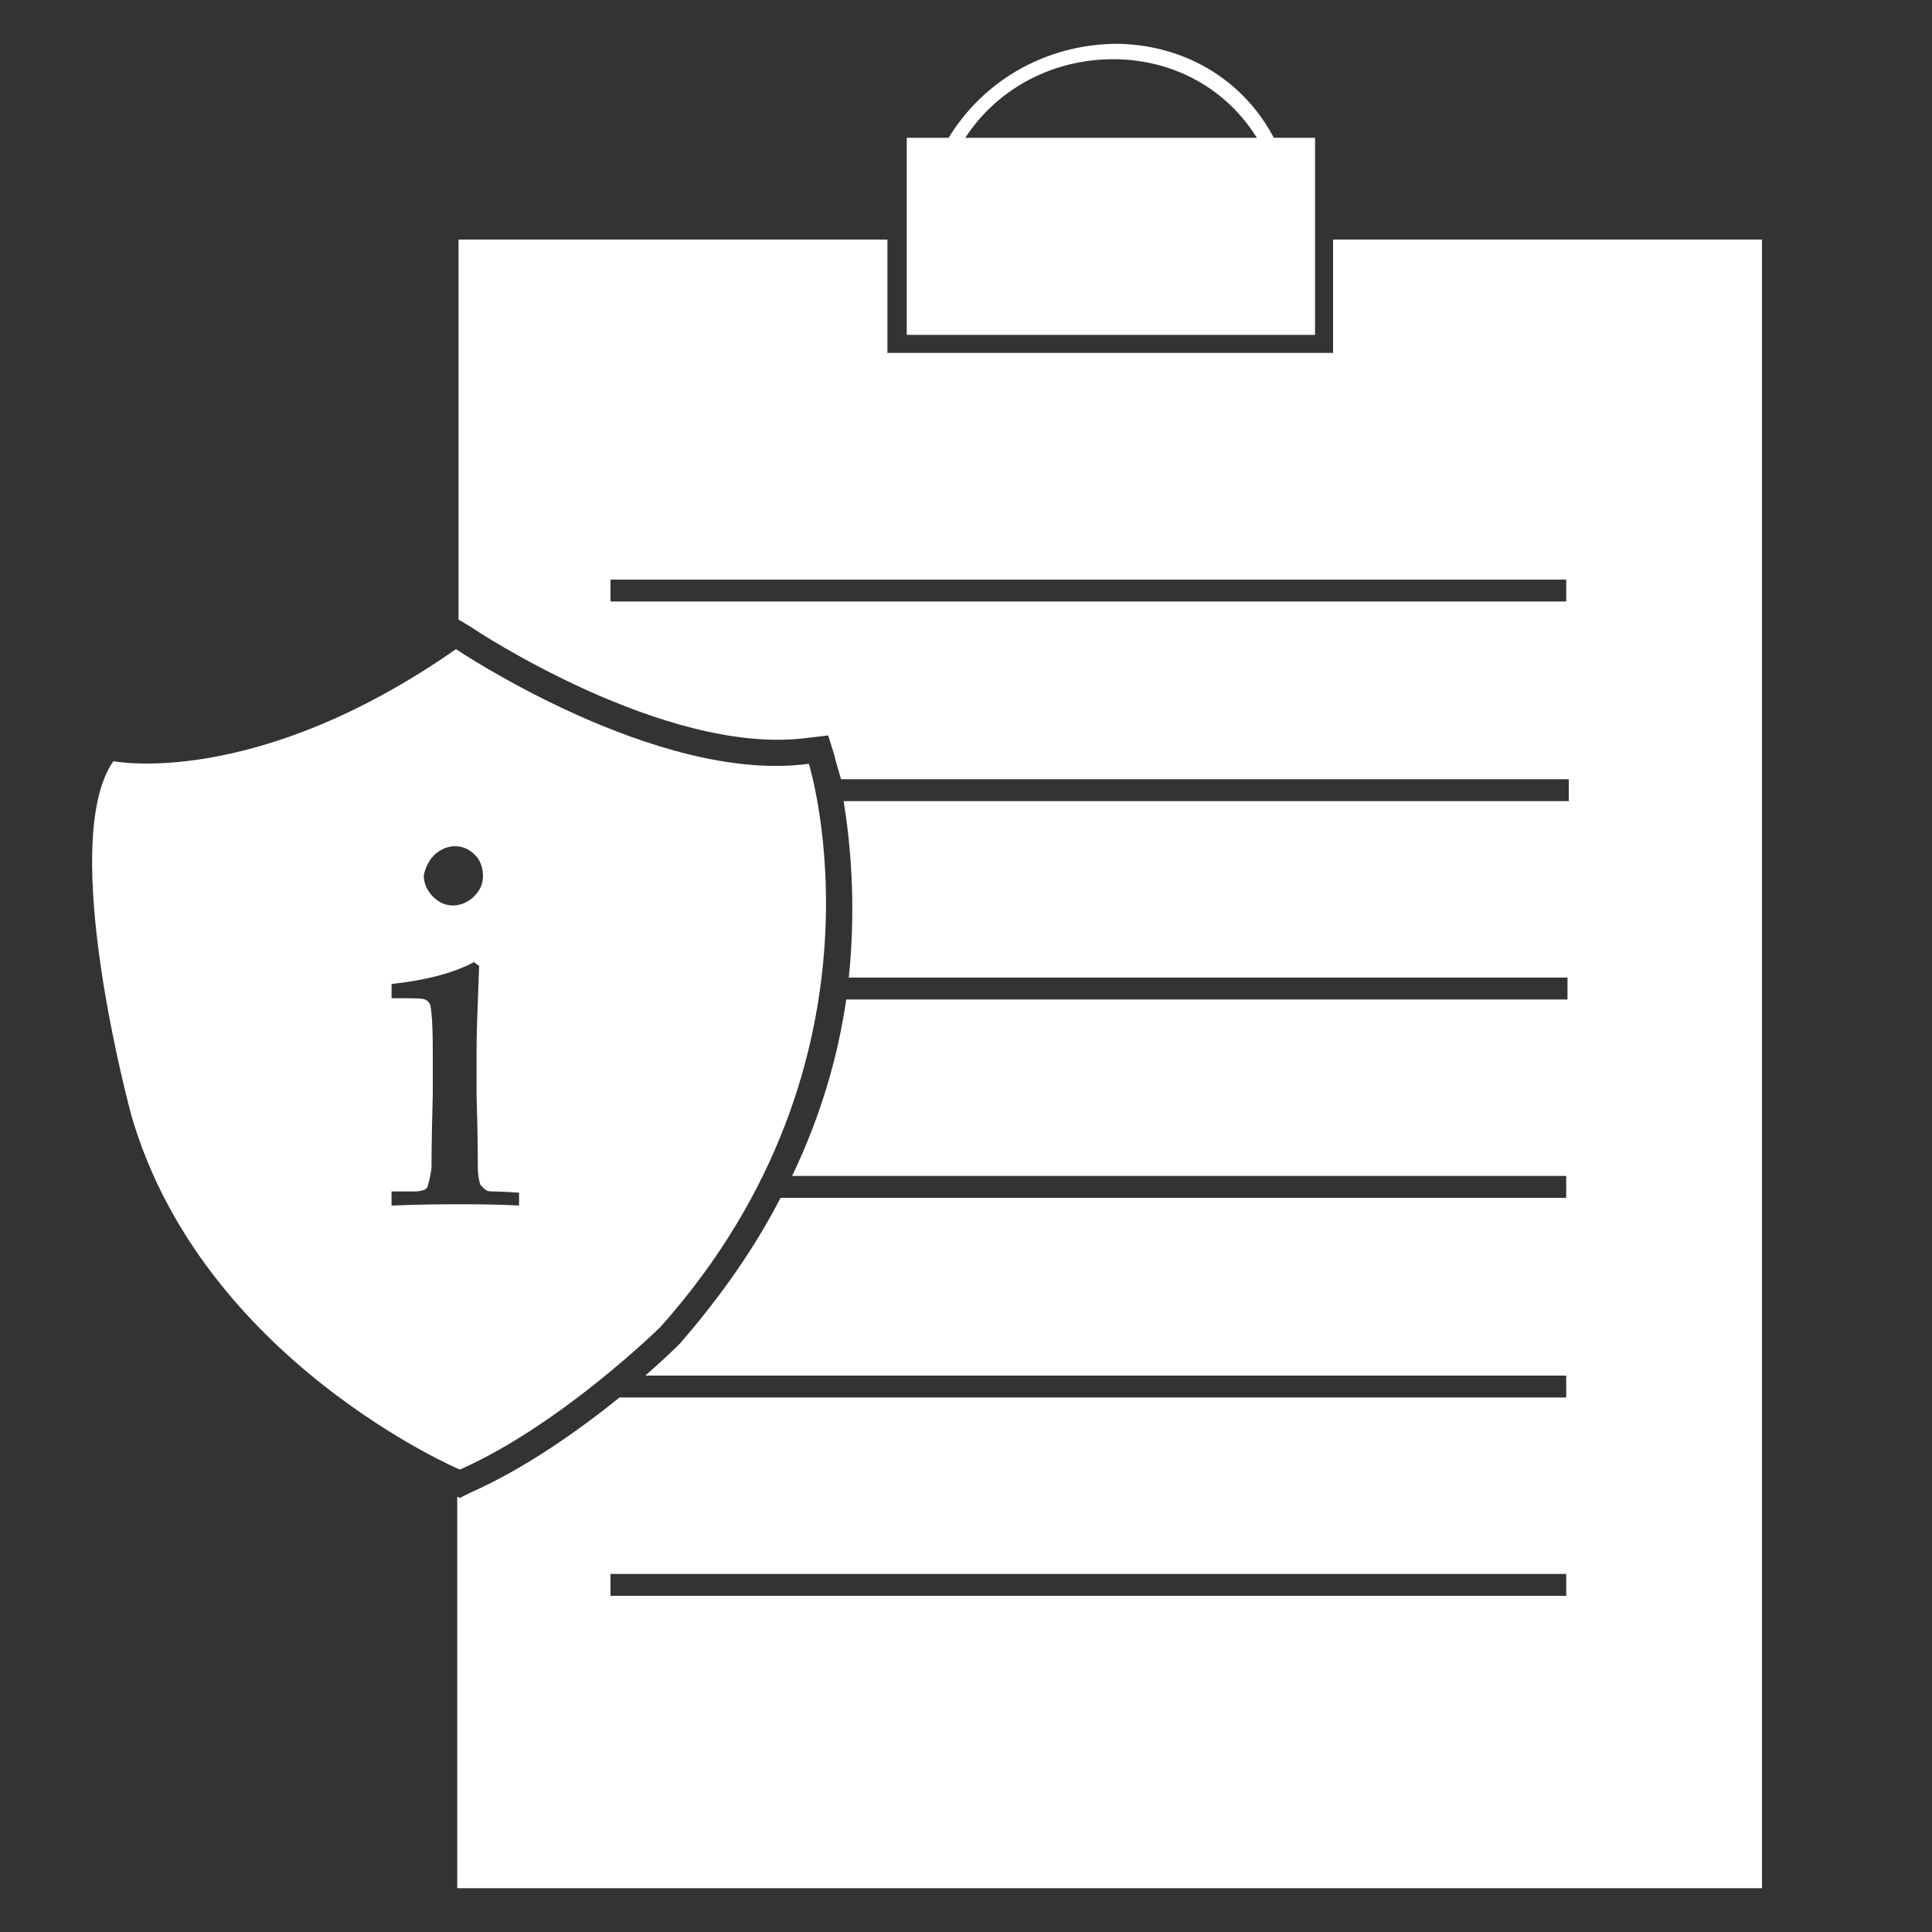
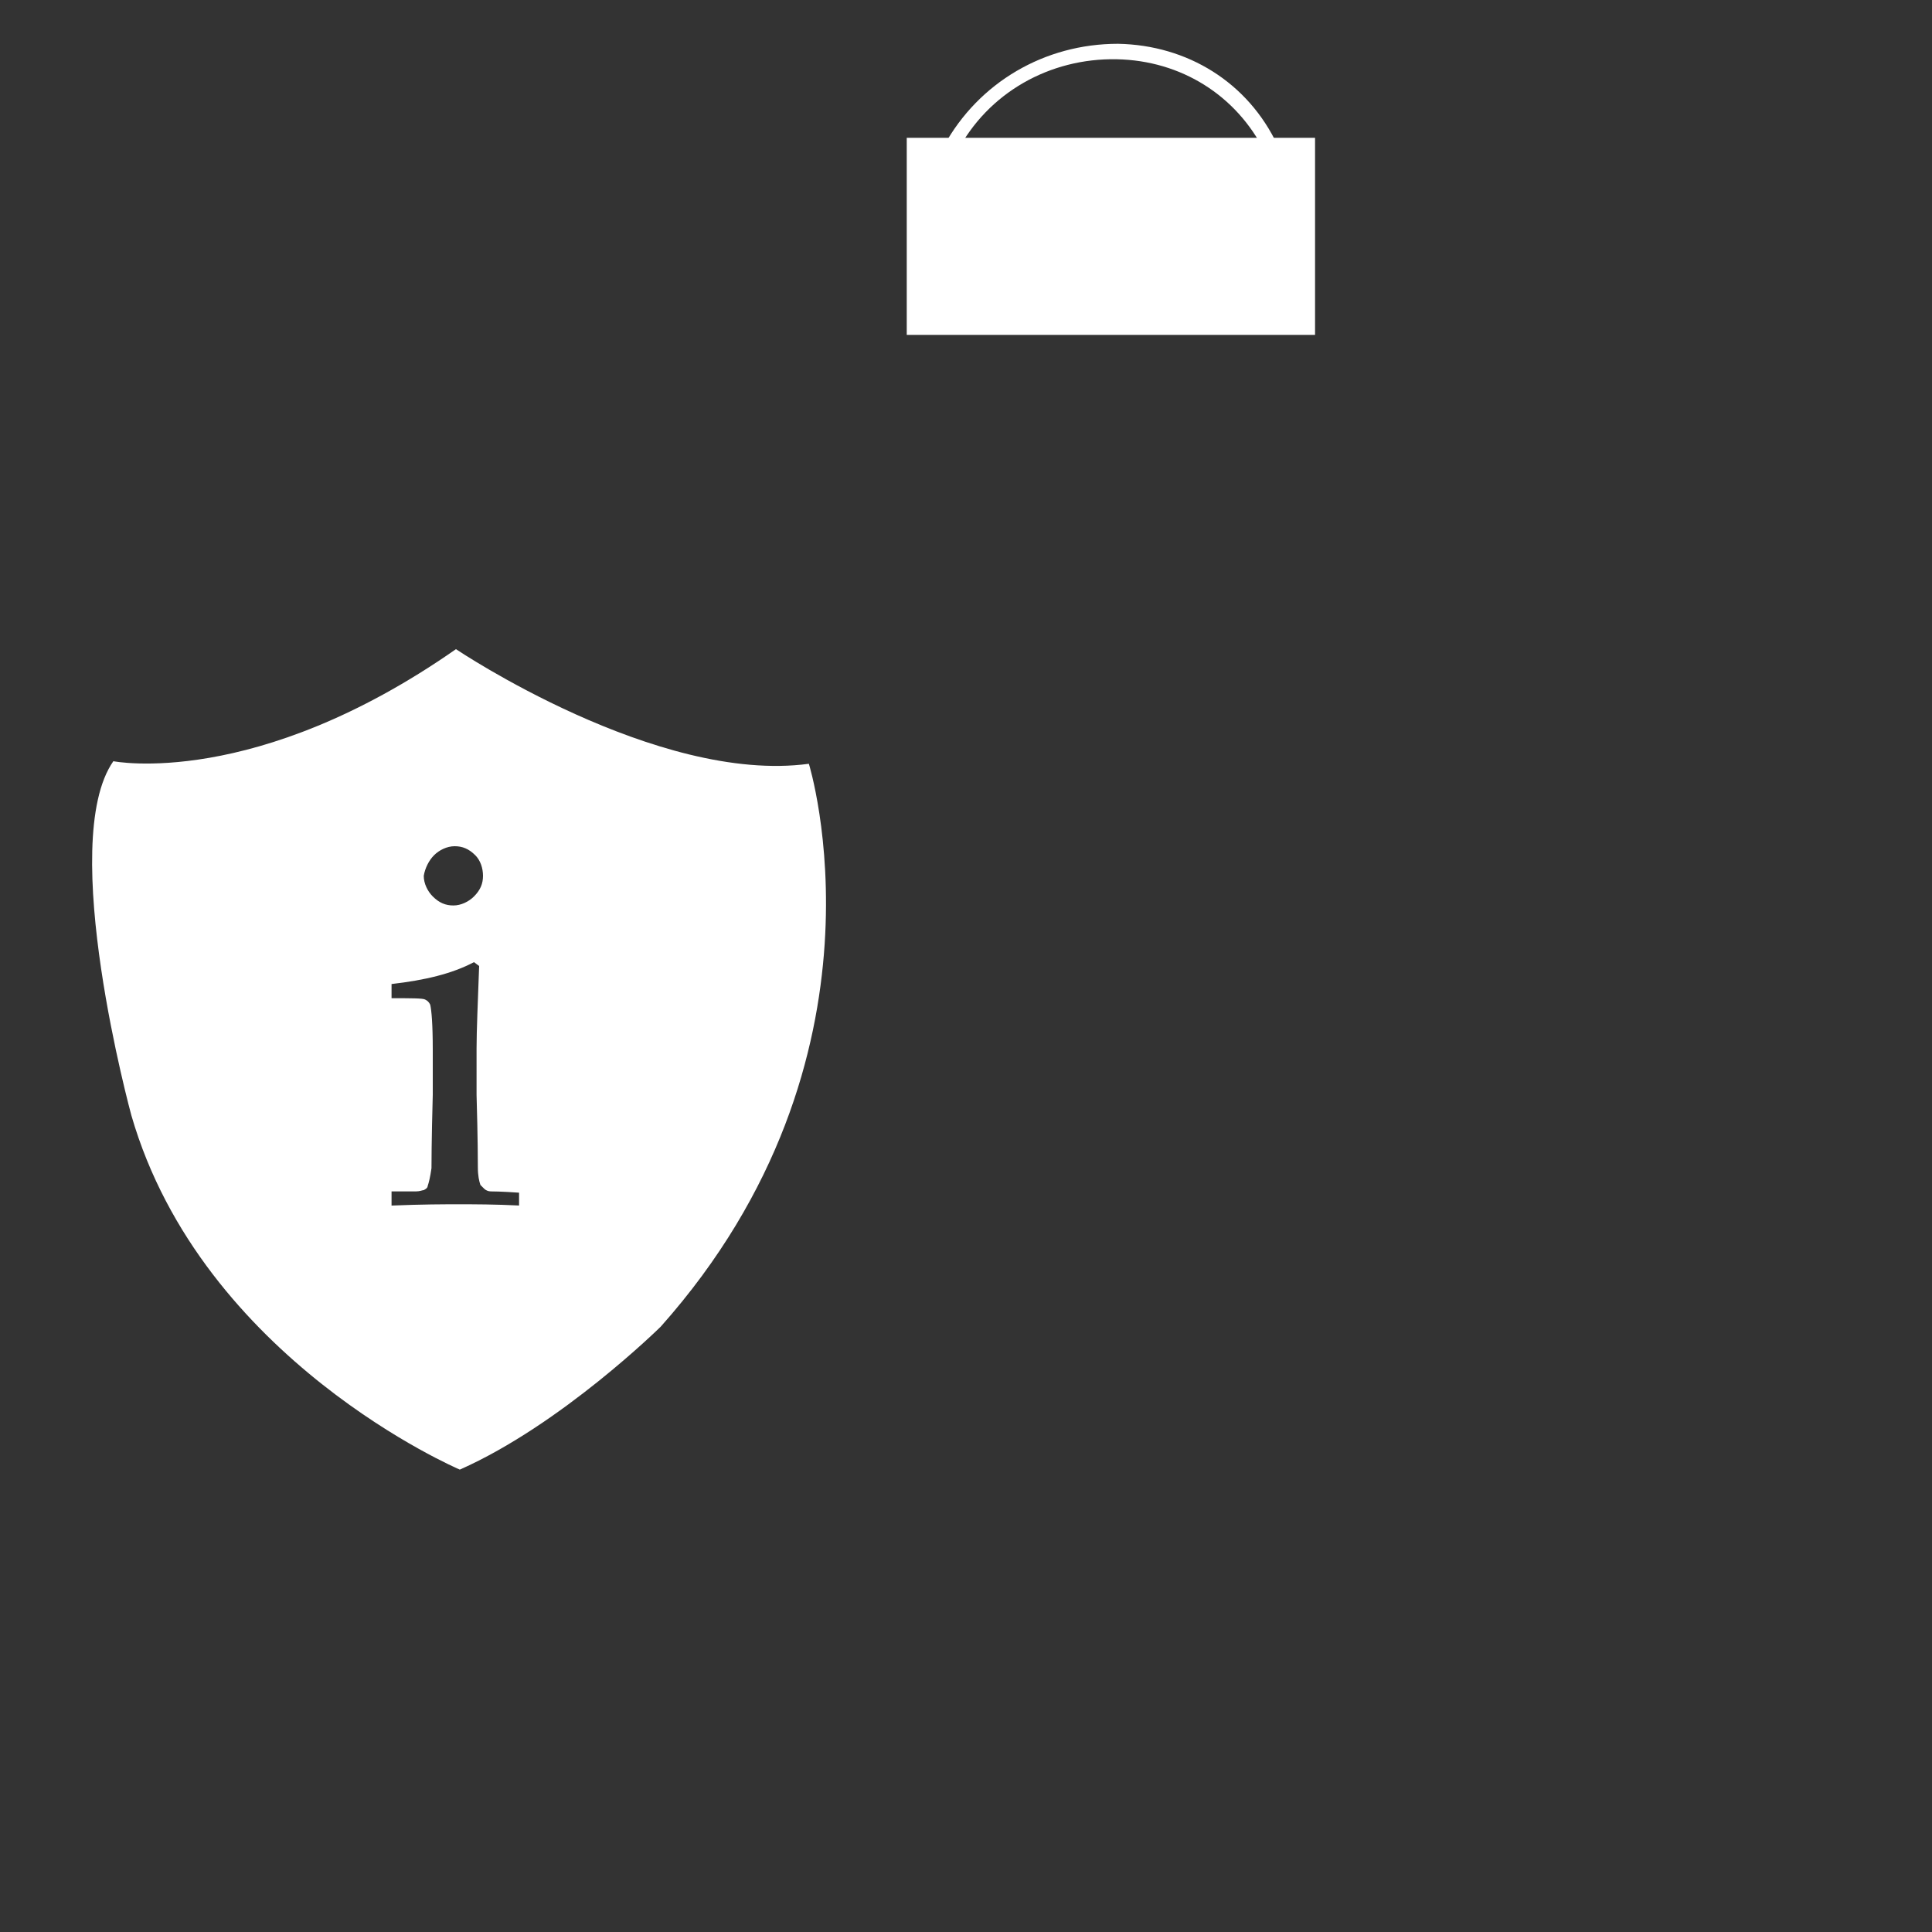
<svg xmlns="http://www.w3.org/2000/svg" version="1.1" id="Layer_1" x="0px" y="0px" viewBox="0 0 150 150" style="enable-background:new 0 0 150 150;" xml:space="preserve">
  <rect x="0" y="0" width="150" height="150" fill="#333333" stroke="none" />
  <style type="text/css"> .st0{display:none;} .st1{display:inline;} .st2{fill:#FFFFFF;} .st3{fill:none;} </style>
  <g id="Energy" class="st0">
    <g id="Layer_1-2" class="st1">
      <path class="st2" d="M74.4,94.6c0.1-1.4,0.3-2.8,0.5-4.1c0.2-1.4,0.5-2.7,0.8-4.1c0.4-1.8,0.9-3.5,1.4-5.3c0.5,0.2,1,0.3,1.4,0.4 c0.8,0.1,1.6,0.2,2.3,0.3c0.8,0.1,1.5,0.1,2.3,0s1.5-0.2,2.2-0.5c0.7-0.2,1.4-0.5,2.1-0.8c2.8-1.2,5.2-3,7.2-5.3 c-1,1.1-2.2,2-3.5,2.8c-1.2,0.8-2.6,1.5-3.9,2c-1.4,0.5-2.8,0.9-4.3,1.1c-0.7,0.1-1.5,0.1-2.2,0c-0.7,0-1.5-0.1-2.2-0.3 c-0.5-0.1-0.9-0.2-1.4-0.4l0.6-2.1c0.8-2.6,1.7-5.3,2.6-7.9c0.2-0.5,0.3-0.9,0.5-1.4l1.1,0.3c1.1,0.2,2.3,0.2,3.5,0 c0.6-0.1,1.1-0.2,1.7-0.4c0.5-0.1,1.1-0.3,1.6-0.6c2.1-0.9,3.9-2.3,5.3-4c-1.6,1.5-3.4,2.7-5.5,3.5c-1,0.4-2.1,0.6-3.2,0.8 c-0.5,0-1.1,0-1.6,0c-0.6,0-1.1-0.1-1.7-0.2l-0.9-0.2l2-6l1.2-3.5c0.5,0.1,1,0.1,1.6,0h0.5H87l0.5-0.2h0.2h0.2 c0.3,0,0.6-0.3,0.9-0.5s0.5-0.4,0.8-0.6c0.5-0.4,1-0.9,1.4-1.4c-0.5,0.4-1,0.8-1.5,1.1s-1.1,0.6-1.7,0.8c-1,0.4-2,0.5-3,0.4L86,55 l1.4-3.9c0.2-0.6,0.5-1.3,0.7-2s0.4-1.3,0.6-2c-0.2,0.6-0.5,1.3-0.7,1.9s-0.5,1.3-0.8,1.9l-1.6,3.8l-1.5,3.9 c-1.3-0.3-2.4-1-3.2-2.1c-0.9-1.1-1.5-2.4-1.6-3.8c-0.1,0.7,0,1.4,0.2,2.1c0.2,0.7,0.6,1.4,1,2c0.2,0.3,0.4,0.6,0.7,0.8 c0.1,0.1,0.3,0.3,0.4,0.4l0.4,0.3c0.6,0.4,1.2,0.6,1.8,0.8l-1.3,3.2l-2.2,6c-0.4-0.2-0.9-0.5-1.3-0.7c-1-0.6-1.8-1.4-2.6-2.4 c-0.4-0.5-0.7-1-1-1.5l-0.2-0.4L75,62.9l-0.4-0.8c-0.4-1.1-0.7-2.3-0.8-3.5c0,1.2,0.1,2.4,0.5,3.6c0.4,1.2,1,2.3,1.7,3.3 c0.2,0.3,0.4,0.5,0.6,0.7l0.3,0.4l0.3,0.3l0.3,0.3l0.3,0.3l0.4,0.3l0.4,0.3c0.4,0.3,0.9,0.6,1.4,0.8c-1.1,3-2.2,6-3,9.2 c-0.2,0.7-0.4,1.4-0.6,2.1c-0.7-0.3-1.3-0.6-2-1.1c-0.2-0.1-0.3-0.2-0.5-0.3l-0.5-0.4L72.9,78l0.1-0.1l-0.2-0.2l-0.5-0.4L72,76.9 c-0.3-0.3-0.6-0.6-0.8-0.9l-0.4-0.5L70.4,75l-0.3-0.5c0-0.1-0.1-0.2-0.2-0.3v-0.3l-0.3-0.5l-0.3-0.6c-0.2-0.4-0.4-0.7-0.5-1.1 c-0.6-1.5-1-3.1-1.1-4.7c0,0.8,0,1.6,0.2,2.4c0.1,0.4,0.1,0.8,0.2,1.2c0,0.2,0,0.4,0.2,0.6c0,0.2,0.1,0.4,0.2,0.6 c0.5,1.6,1.3,3.1,2.4,4.4c0.2,0.3,0.5,0.7,0.8,1l0.4,0.5l0.5,0.5l0.2,0.2l0.2,0.2l0.5,0.4l0.5,0.4c0.1,0.1,0.3,0.3,0.5,0.4 c0.6,0.5,1.3,0.8,2,1.1c-0.5,1.8-1,3.5-1.4,5.4c-0.3,1.4-0.5,2.8-0.8,4.1c0,0.7-0.2,1.4-0.3,2.1c-0.1,0.7,0,1.4-0.2,2.2 c-0.1,1.4-0.1,2.9,0,4.3c0,1.4,0.2,2.9,0.4,4.3s0.4,3,0.6,4.3s0.4,2.9,0.6,4.3l0,0c-0.2-3-0.6-5.7-0.7-8.6 C74.5,100.4,74.4,97.5,74.4,94.6z" />
-       <path class="st2" d="M123.1,36.5C115,17.6,96.7,5,76.1,4.3C55.5,4.2,36.7,16,27.8,34.5c-4.1,9.2-5.5,19.3-4,29.3 c0.3,2.2,0.8,4.4,1.4,6.5c1.6,5.8,4.2,11.3,7.6,16.3c3.6,5.2,8.2,9.2,11.4,14.9c0.9,1.6,5.8,18,5.5,21.4h21.5v-17.1 c0-1.1,0-2.1,0-2.8c0-1.7,0-3.3,0-5c0.1-1.5,0.1-2.9,0-4.4c-3.5-2.1-6.4-4.9-8.5-8.3c-3.9-6.2-4.5-13.9-1.5-20.6 c3.4-7.5,10-11.6,16-16.3c2.9-2.1,5.4-4.8,7.5-7.7c1-1.5,1.8-3.2,2.3-5c0.6-1.5,0.8-3.1,0.7-4.7c2.1,1.6,4.1,3.5,5.8,5.6 c1.8,2.1,3.4,4.3,4.7,6.7c2.7,4.7,4.7,9.8,6,15C109.6,79.7,98,90,98,90c-9.2,9.2-18,7.3-20.4,6.6L77,96.4c-0.3,1.8-0.3,3.7,0,5.5 l2.8,21.2h22c0.3-7.8,2.2-15.5,5.7-22.5c2.6-5.7,7.1-9.7,10.5-15C127.6,70.9,129.5,52.6,123.1,36.5L123.1,36.5z M57.3,69.5 c-0.7-0.5-1.3-1.1-2-1.7c0,0-6.9-6-3.7-18.8c0.8-3.1,1.9-6.2,3.5-9c0.8-1.4,1.7-2.7,2.8-3.9c1-1.2,2.2-2.3,3.5-3.3 c-0.1,0.9,0,1.9,0.4,2.8c0.3,1.1,0.7,2.1,1.4,3c1.2,1.8,2.7,3.4,4.4,4.7c2.3,1.6,4.5,3.3,6.6,5.2C65.8,52.7,59.6,60.4,57.3,69.5 L57.3,69.5z" />
      <rect x="49.8" y="127.1" class="st2" width="50.5" height="2.8" />
      <rect x="51.3" y="135" class="st2" width="47.4" height="2.8" />
      <rect x="56.6" y="142.9" class="st2" width="36.8" height="2.8" />
    </g>
  </g>
-   <rect class="st3" width="150" height="150" />
  <g>
    <g>
      <rect x="70.4" y="10.7" class="st2" width="31.7" height="15.3" />
    </g>
    <g>
      <path class="st2" d="M74.3,11.8l-1-0.5c2.7-4.9,7.8-7.9,13.5-7.9c5.4,0.1,10.1,3,12.4,7.9l-1,0.5C96,7.4,91.7,4.7,86.7,4.6 C81.5,4.5,76.7,7.2,74.3,11.8z" />
    </g>
    <g>
      <g>
        <path class="st2" d="M61.7,75.9c0.8-6.1,0.2-11-0.4-13.7h-14v-1.7H53c-7.6-1.8-14.6-5.9-17.4-7.6V58c2.6,0.3,5.1,2.2,5.4,5.2 c0.6,0.9,1,1.9,1.2,3.1c1.1,8.7,1,17.5,0.9,26.2c0,4.5-4.2,6.4-7.5,5.7v13.7c0,0,0.1,0,0.1,0.1c6.9-3.3,13.6-9.7,14.2-10.3 c2.5-2.8,4.5-5.7,6.2-8.6h-8.7v-1.7H57c2.5-4.8,3.8-9.5,4.5-13.7H47.4V76L61.7,75.9L61.7,75.9z" />
      </g>
      <g>
-         <path class="st2" d="M103.5,18.6v8.8H68.9v-8.8H35.6v29.5l1,0.6c0.1,0.1,15,10,26,8.6l1.7-0.2l0.5,1.6c0,0.1,0.2,0.8,0.5,1.8 h56.5v1.7H65.5c0.5,3.1,1,7.9,0.4,13.7h55.8v1.7h-56c-0.6,4.2-1.9,8.9-4.2,13.7h60.1V93h-61c-1.9,3.7-4.5,7.5-7.8,11.3l-0.1,0.1 c-0.1,0.1-1.1,1.1-2.6,2.4h71.5v1.7H48.1c-3.1,2.5-7.3,5.5-11.6,7.4l-0.8,0.4l-0.2-0.1v30.4h101.3v-128H103.5z M121.6,123.9H47.4 v-1.7h74.2V123.9z M121.6,46.7H47.4V45h74.2V46.7z" />
-       </g>
+         </g>
    </g>
    <g>
      <path class="st2" d="M62.8,59.3c-11.8,1.6-27.4-8.9-27.4-8.9C19.8,61.3,8.8,59.1,8.8,59.1c-4.4,6.3,1.4,27.5,1.4,27.5 c5.5,19,25.5,27.5,25.5,27.5c7.9-3.5,15.6-11.1,15.6-11.1C69.9,82.1,62.8,59.3,62.8,59.3z M33.7,66.4c0.4-0.4,1-0.7,1.6-0.7 s1.1,0.2,1.6,0.7c0.4,0.4,0.6,1,0.6,1.6s-0.2,1.1-0.7,1.6c-0.4,0.4-1,0.7-1.6,0.7s-1.1-0.2-1.6-0.7c-0.4-0.4-0.7-1-0.7-1.6 C33,67.4,33.3,66.8,33.7,66.4z M40.4,93.6c-2-0.1-3.6-0.1-4.8-0.1c-1.1,0-2.8,0-5.2,0.1v-1.1h1.9c0.3,0,0.5-0.1,0.6-0.1 c0.2-0.1,0.3-0.2,0.3-0.3c0.1-0.3,0.2-0.7,0.3-1.4c0-0.2,0-2.1,0.1-5.7v-3.5c0-2-0.1-3.1-0.2-3.5c-0.1-0.2-0.2-0.3-0.4-0.4 s-1.1-0.1-2.6-0.1v-1.1c2.6-0.3,4.7-0.8,6.4-1.7l0.4,0.3c-0.1,2.8-0.2,5-0.2,6.4V85c0.1,3.4,0.1,5.3,0.1,5.6 c0,0.7,0.1,1.1,0.2,1.4c0.1,0.1,0.2,0.2,0.3,0.3c0.1,0.1,0.3,0.2,0.5,0.2c0.1,0,0.8,0,2.2,0.1v1H40.4z" />
    </g>
  </g>
</svg>